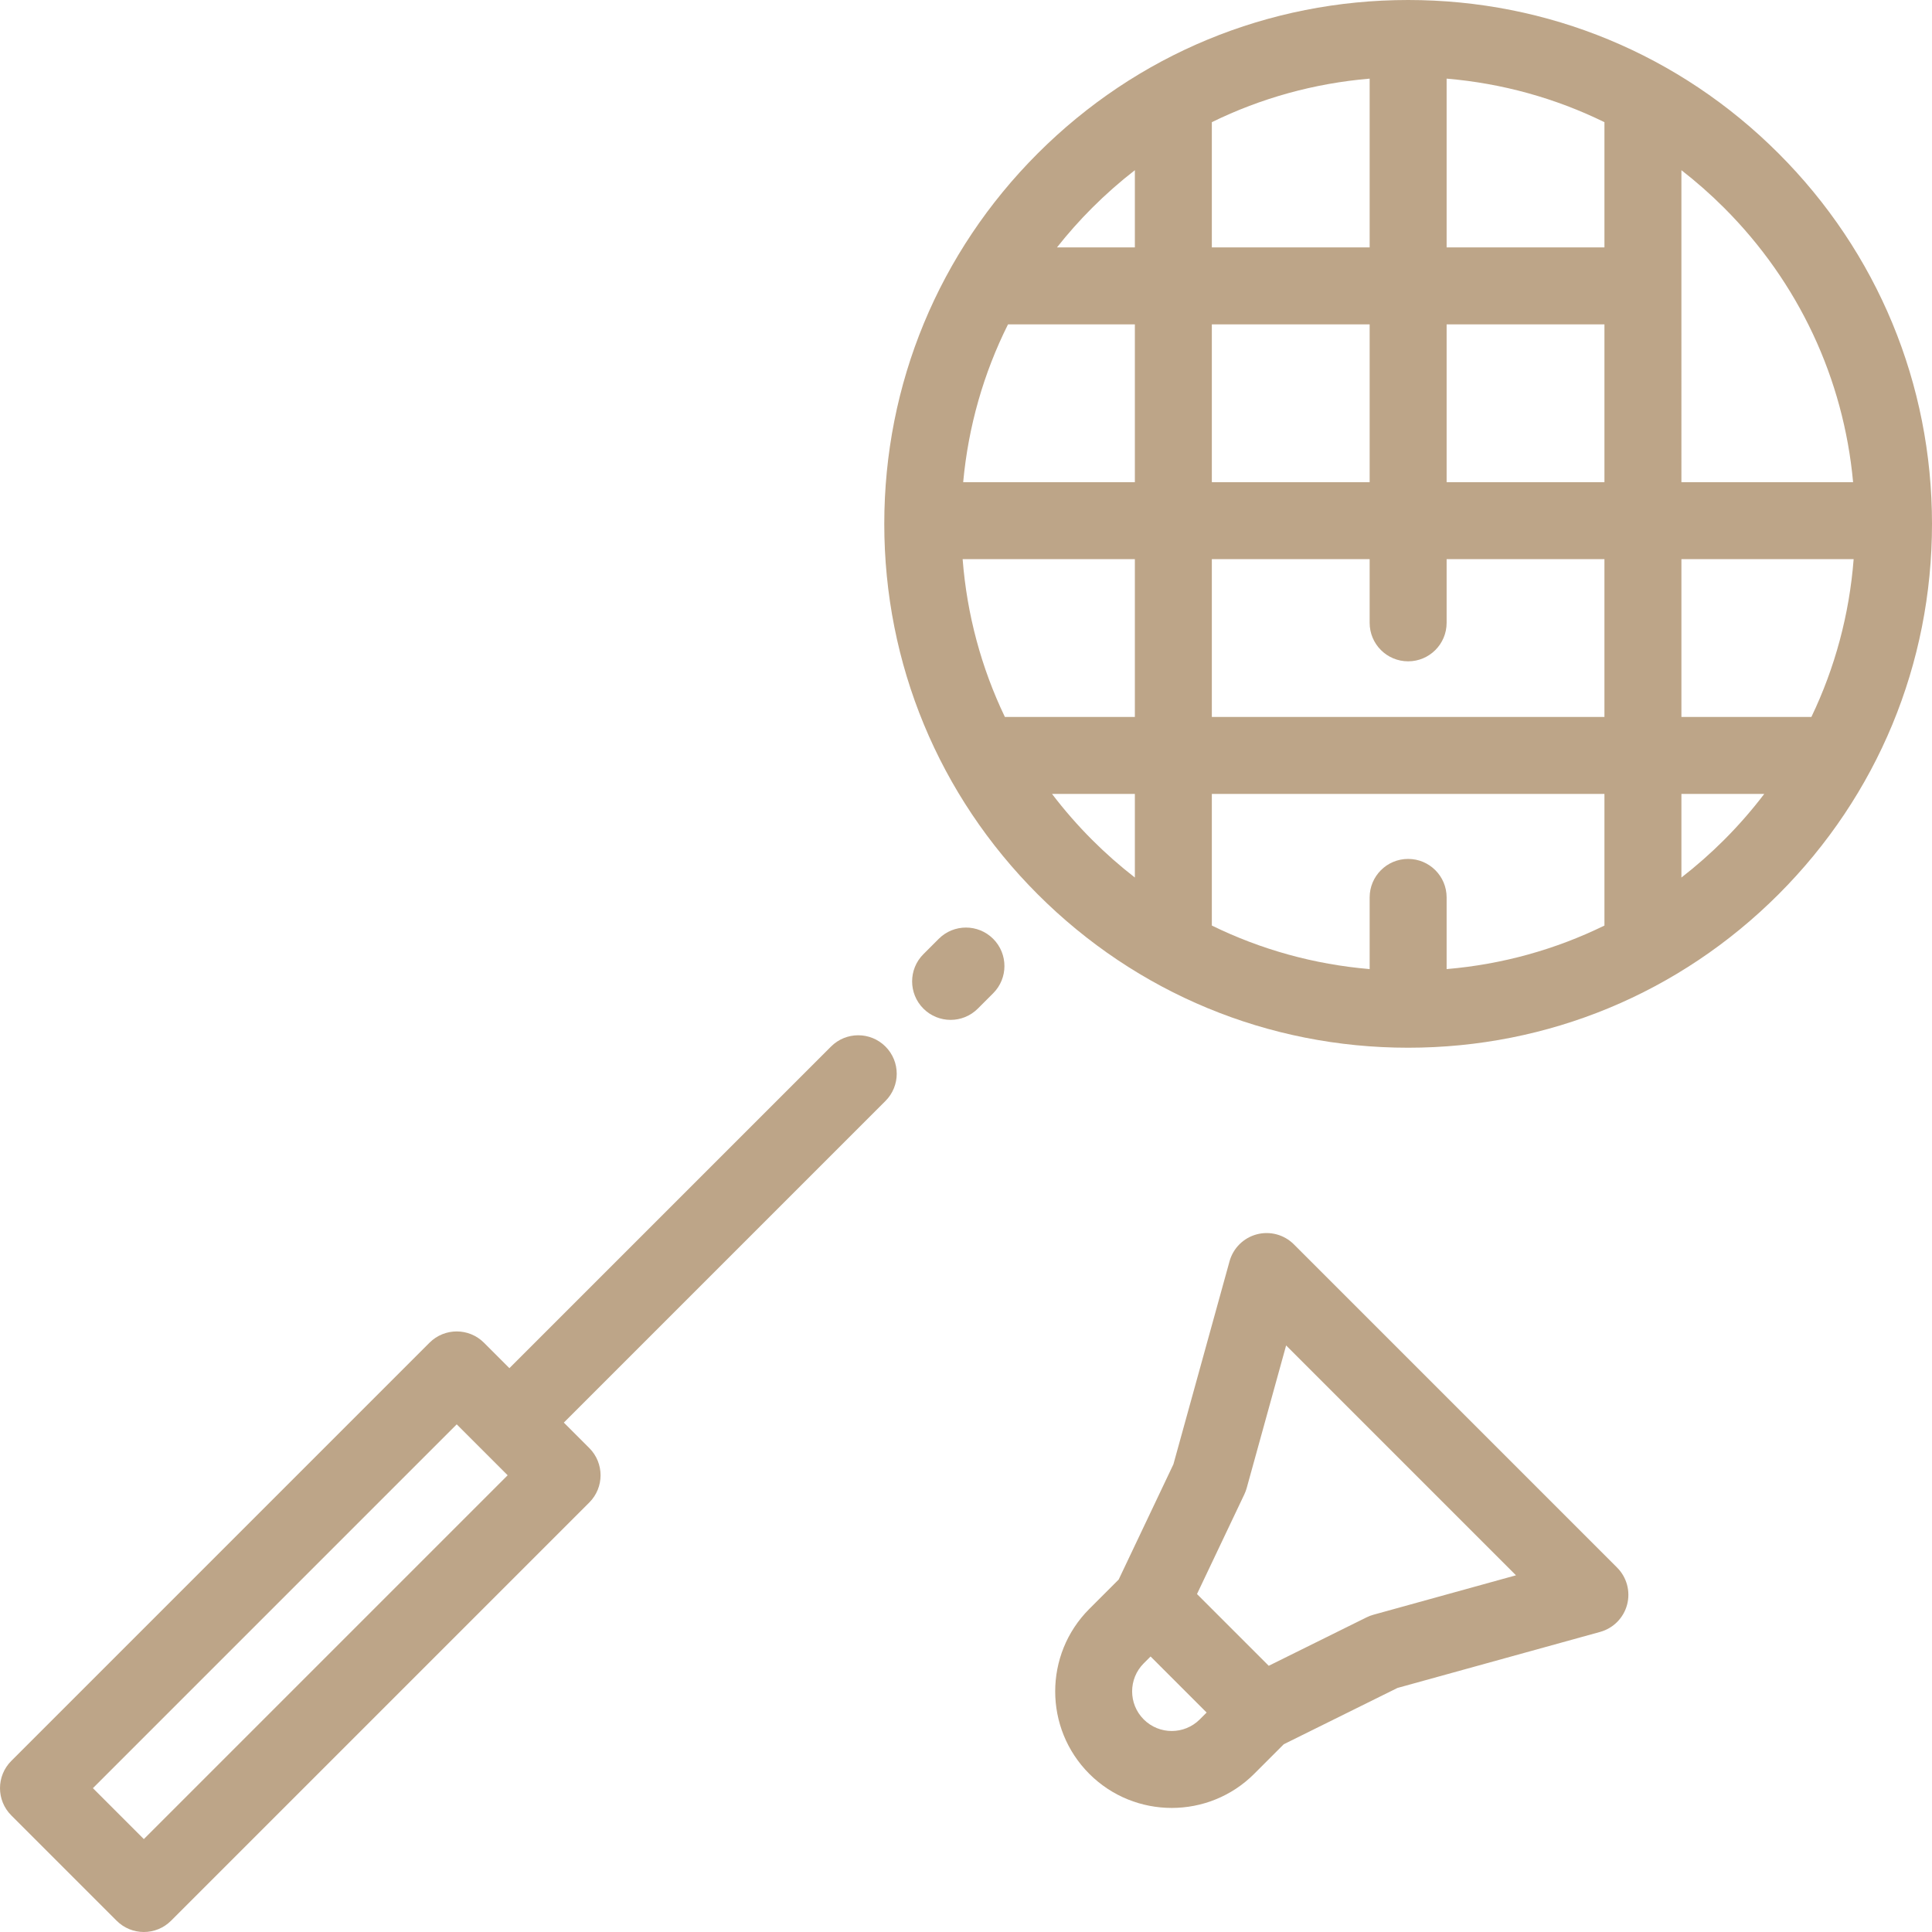
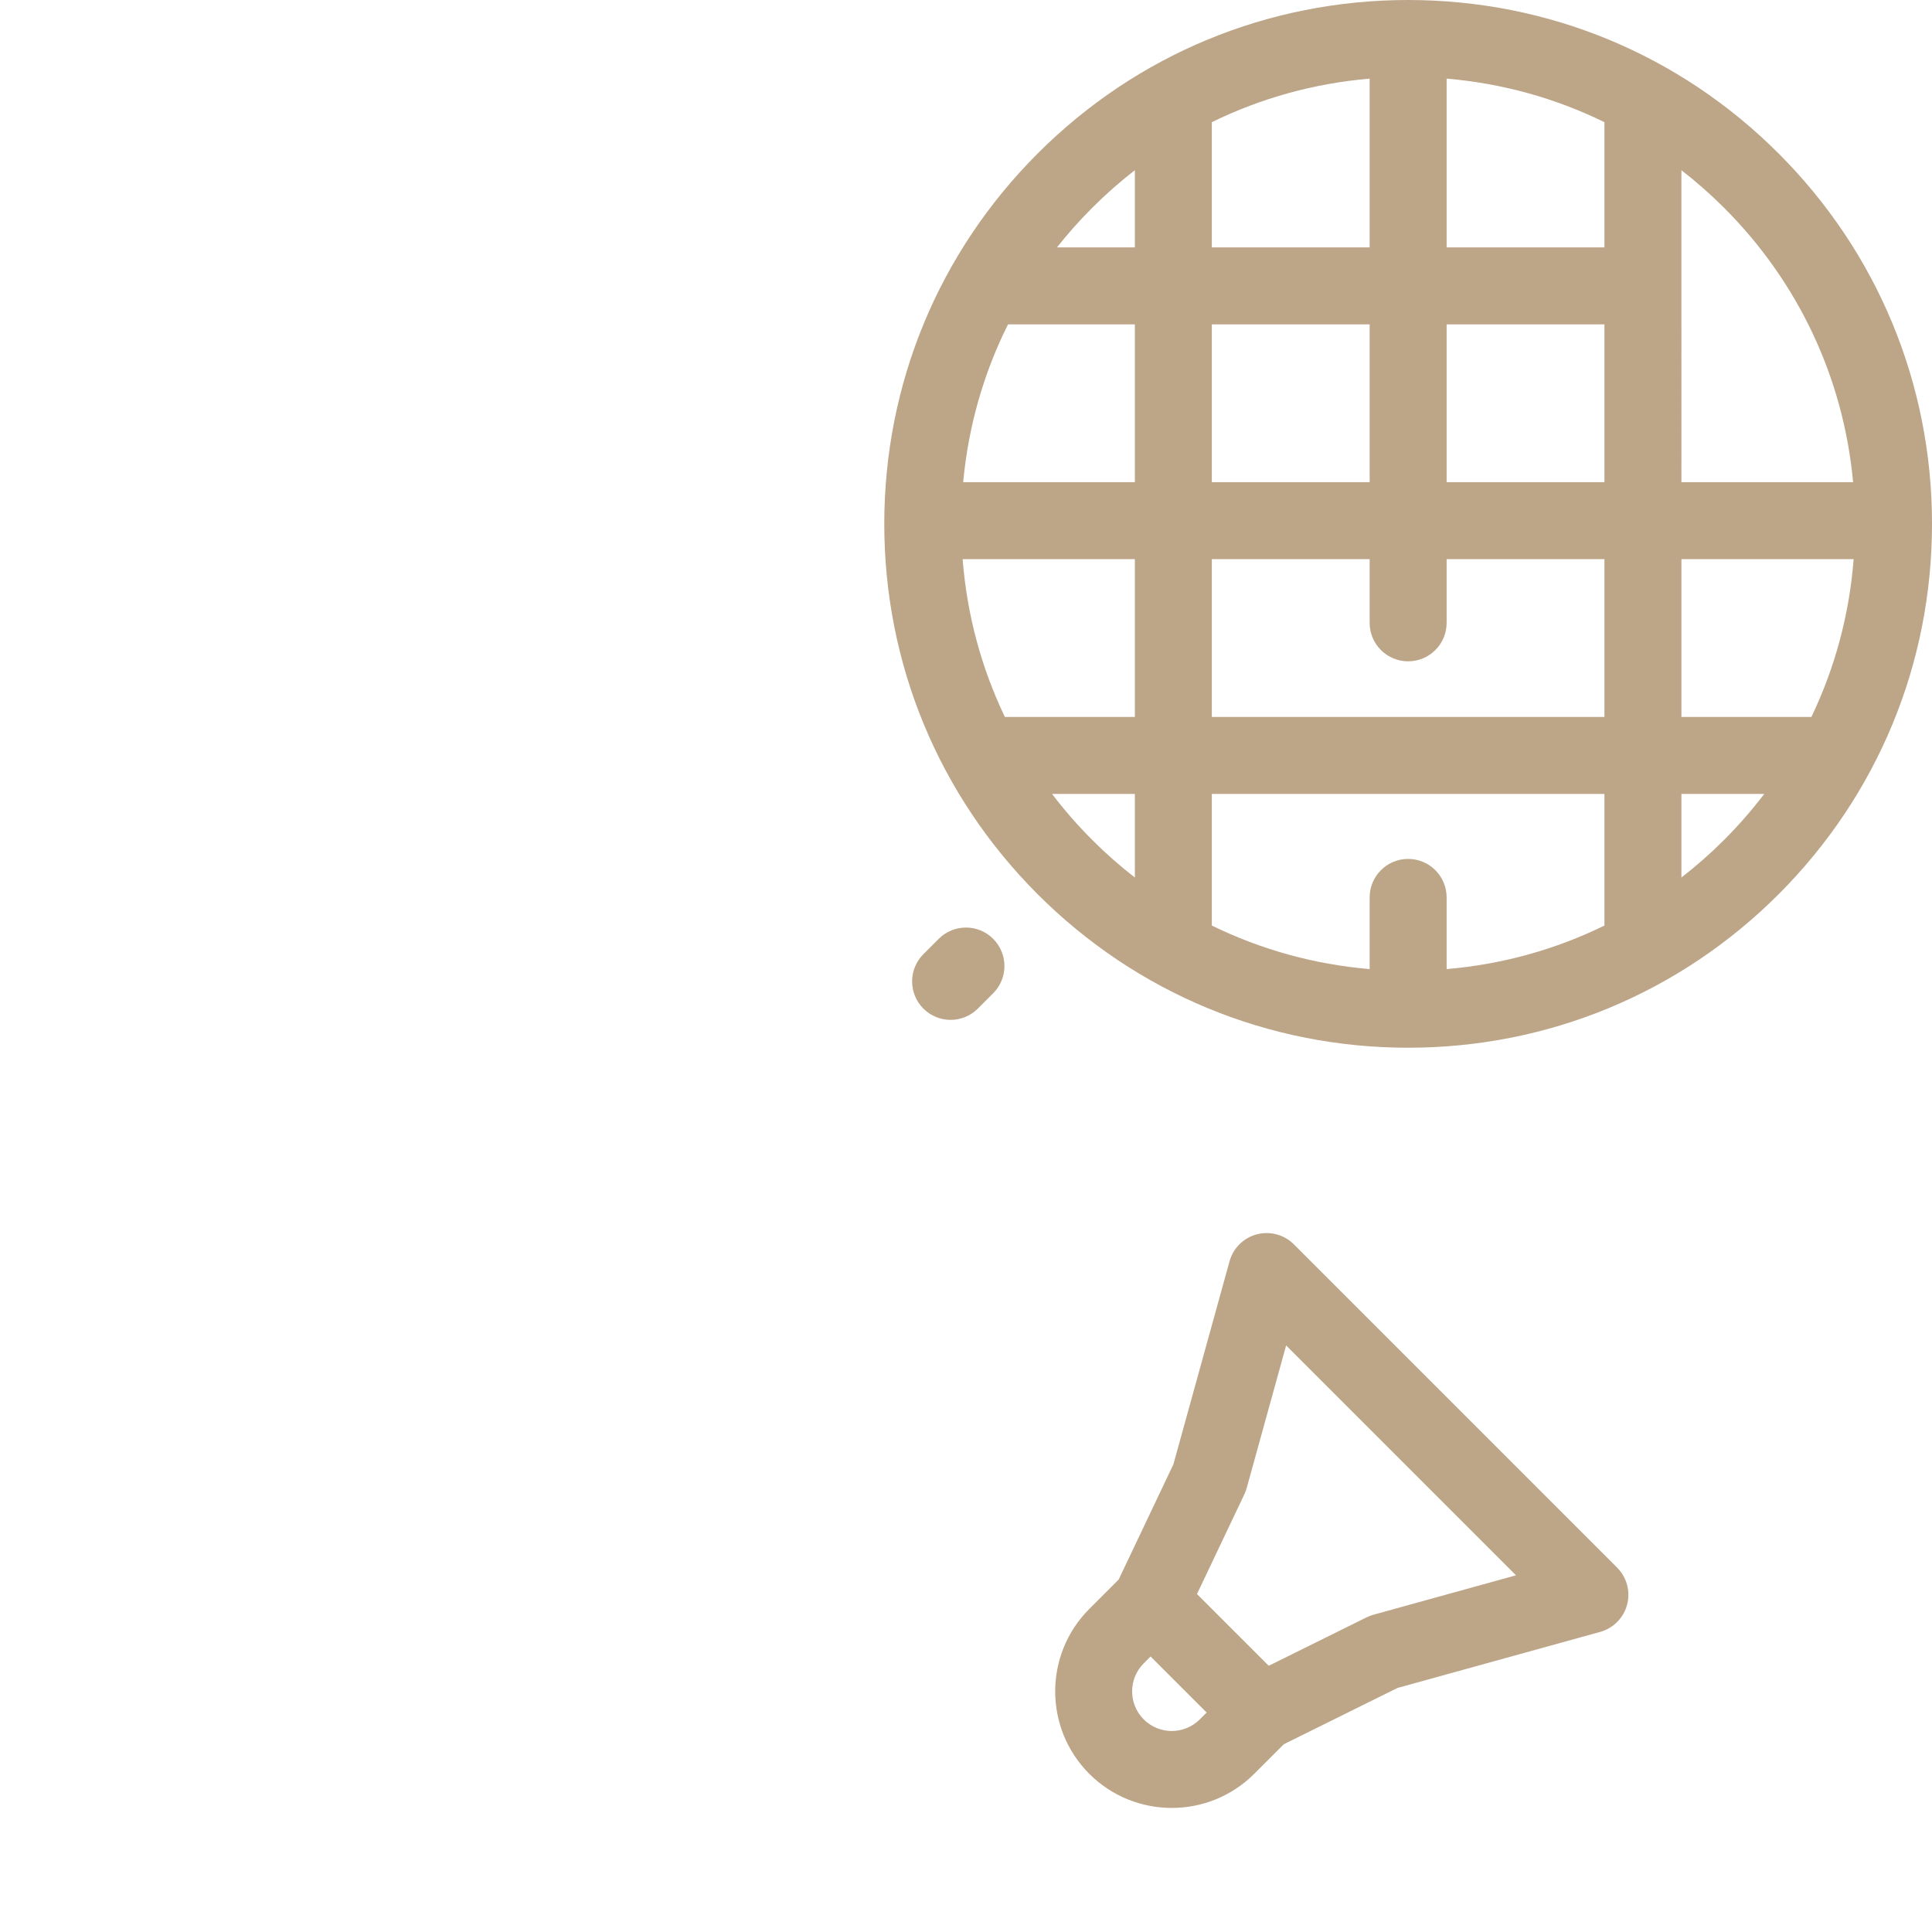
<svg xmlns="http://www.w3.org/2000/svg" fill="#bda588" height="800px" width="800px" id="Layer_1" viewBox="0 0 502 502" xml:space="preserve">
  <g id="SVGRepo_bgCarrier" stroke-width="0" />
  <g id="SVGRepo_tracerCarrier" stroke-linecap="round" stroke-linejoin="round" />
  <g id="SVGRepo_iconCarrier">
    <g>
      <g>
        <g>
          <path d="M462.132,39.868C436.423,14.159,402.241,0,365.883,0c-36.358,0-70.54,14.159-96.249,39.868 c-25.709,25.709-39.868,59.891-39.868,96.25c0,36.358,14.159,70.54,39.868,96.249c25.709,25.709,59.891,39.868,96.249,39.868 c36.358,0,70.54-14.159,96.249-39.868c25.709-25.71,39.868-59.892,39.868-96.25C502,99.759,487.841,65.577,462.132,39.868z M314.878,31.745c12.753-6.246,26.607-10.094,41.005-11.314v43.851h-41.005V31.745z M314.878,84.282h41.005v41.006h-41.005 V84.282z M283.776,54.011c3.521-3.522,7.23-6.785,11.101-9.789v20.06H274.64C277.463,60.711,280.507,57.279,283.776,54.011z M261.916,84.282h32.961v41.006h-44.61C251.592,110.875,255.551,97.018,261.916,84.282z M294.877,228.012 c-3.871-3.004-7.581-6.267-11.102-9.788c-3.77-3.771-7.242-7.76-10.419-11.931h21.521V228.012z M294.878,186.293h-33.772 c-6.127-12.769-9.864-26.622-10.98-41.005h44.752V186.293z M314.877,145.288h41.005v16.546c0,5.523,4.477,10,10,10 s10-4.477,10-10v-16.546h41.006v41.005H314.877V145.288z M416.889,240.49c-12.753,6.246-26.608,10.094-41.006,11.314v-18.627 c0-5.523-4.477-10-10-10s-10,4.477-10,10v18.627c-14.398-1.22-28.253-5.069-41.005-11.314v-34.196h102.011V240.49z M416.889,125.288h-41.006V84.282h41.006V125.288z M416.889,64.282h-41.006V20.431c14.398,1.22,28.253,5.069,41.006,11.315 V64.282z M436.888,44.222c3.871,3.004,7.58,6.267,11.101,9.788c19.36,19.358,31.035,44.35,33.509,71.278h-44.61V44.222z M447.99,218.224c-3.521,3.521-7.23,6.784-11.101,9.788v-21.719h21.521C455.233,210.464,451.761,214.453,447.99,218.224z M436.889,186.293v-41.005h44.752c-1.117,14.383-4.854,28.236-10.981,41.005H436.889z" />
-           <path d="M215.929,271.929l-83.568,83.568l-6.616-6.616c-3.905-3.905-10.237-3.905-14.143,0L2.929,457.553 c-3.905,3.905-3.905,10.237,0,14.143l27.375,27.375c1.953,1.953,4.512,2.929,7.071,2.929s5.119-0.976,7.071-2.929L153.12,390.398 c3.905-3.905,3.905-10.237,0-14.143l-6.616-6.616l83.568-83.568c3.905-3.905,3.905-10.237,0-14.143 C226.167,268.022,219.834,268.023,215.929,271.929z M37.375,477.858l-13.233-13.233l94.531-94.531l13.233,13.233L37.375,477.858z " />
          <path d="M243.917,243.94l-3.988,3.988c-3.905,3.905-3.905,10.237,0,14.143c1.953,1.953,4.512,2.929,7.071,2.929 s5.119-0.976,7.071-2.929l3.988-3.988c3.905-3.905,3.905-10.237,0-14.143C254.154,240.035,247.822,240.035,243.917,243.94z" />
          <path d="M336.186,323.319c-2.517-2.516-6.179-3.505-9.621-2.598c-3.44,0.907-6.14,3.575-7.088,7.004l-14.584,52.745 l-14.223,29.951l-7.635,7.635c-11.812,11.813-11.813,31.033,0,42.847c5.907,5.906,13.665,8.859,21.423,8.859 s15.517-2.953,21.423-8.859l7.694-7.694l29.535-14.623l52.665-14.563c3.43-0.948,6.097-3.647,7.004-7.088 c0.907-3.441-0.082-7.104-2.598-9.621L336.186,323.319z M311.738,446.76c-4.014,4.015-10.547,4.015-14.561,0 c-4.015-4.015-4.015-10.547,0-14.562l1.784-1.785l7.281,7.281l7.281,7.281L311.738,446.76z M356.861,419.563 c-0.611,0.169-1.204,0.396-1.772,0.676l-25.429,12.59l-9.402-9.402l-9.239-9.239l12.312-25.926 c0.249-0.523,0.451-1.066,0.605-1.625l10.243-37.042l59.724,59.724L356.861,419.563z" />
        </g>
      </g>
    </g>
  </g>
</svg>